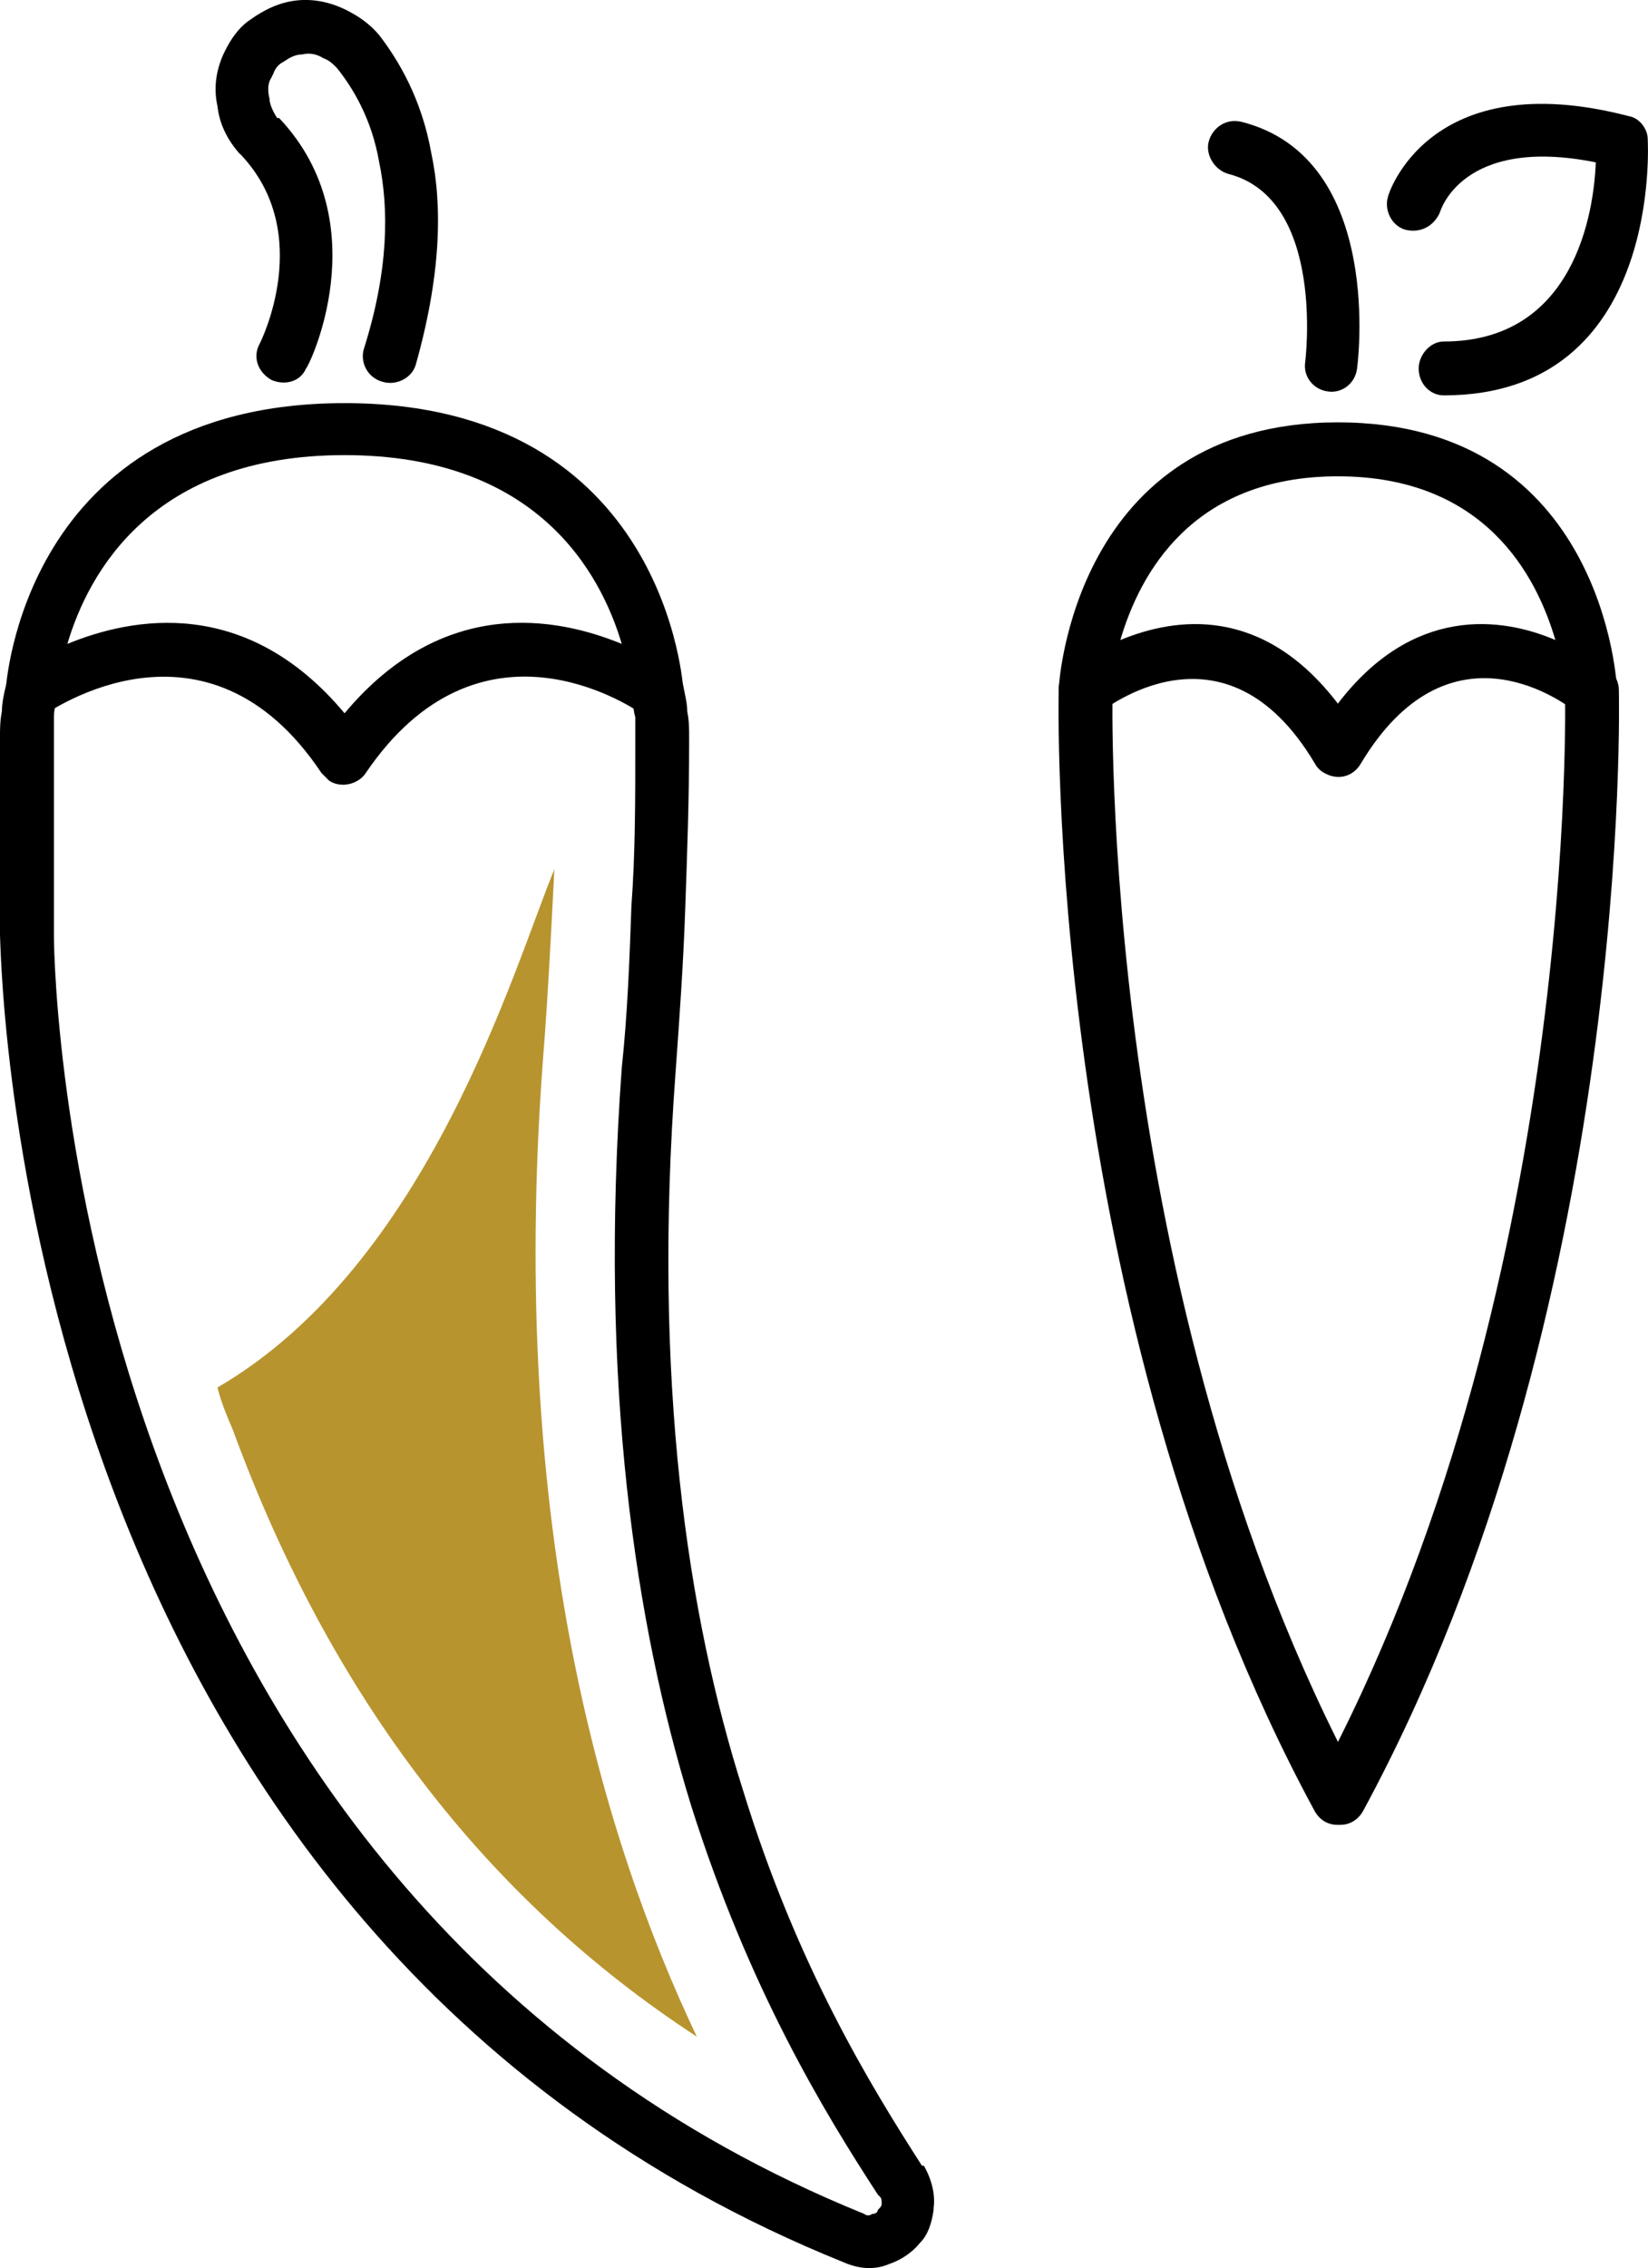
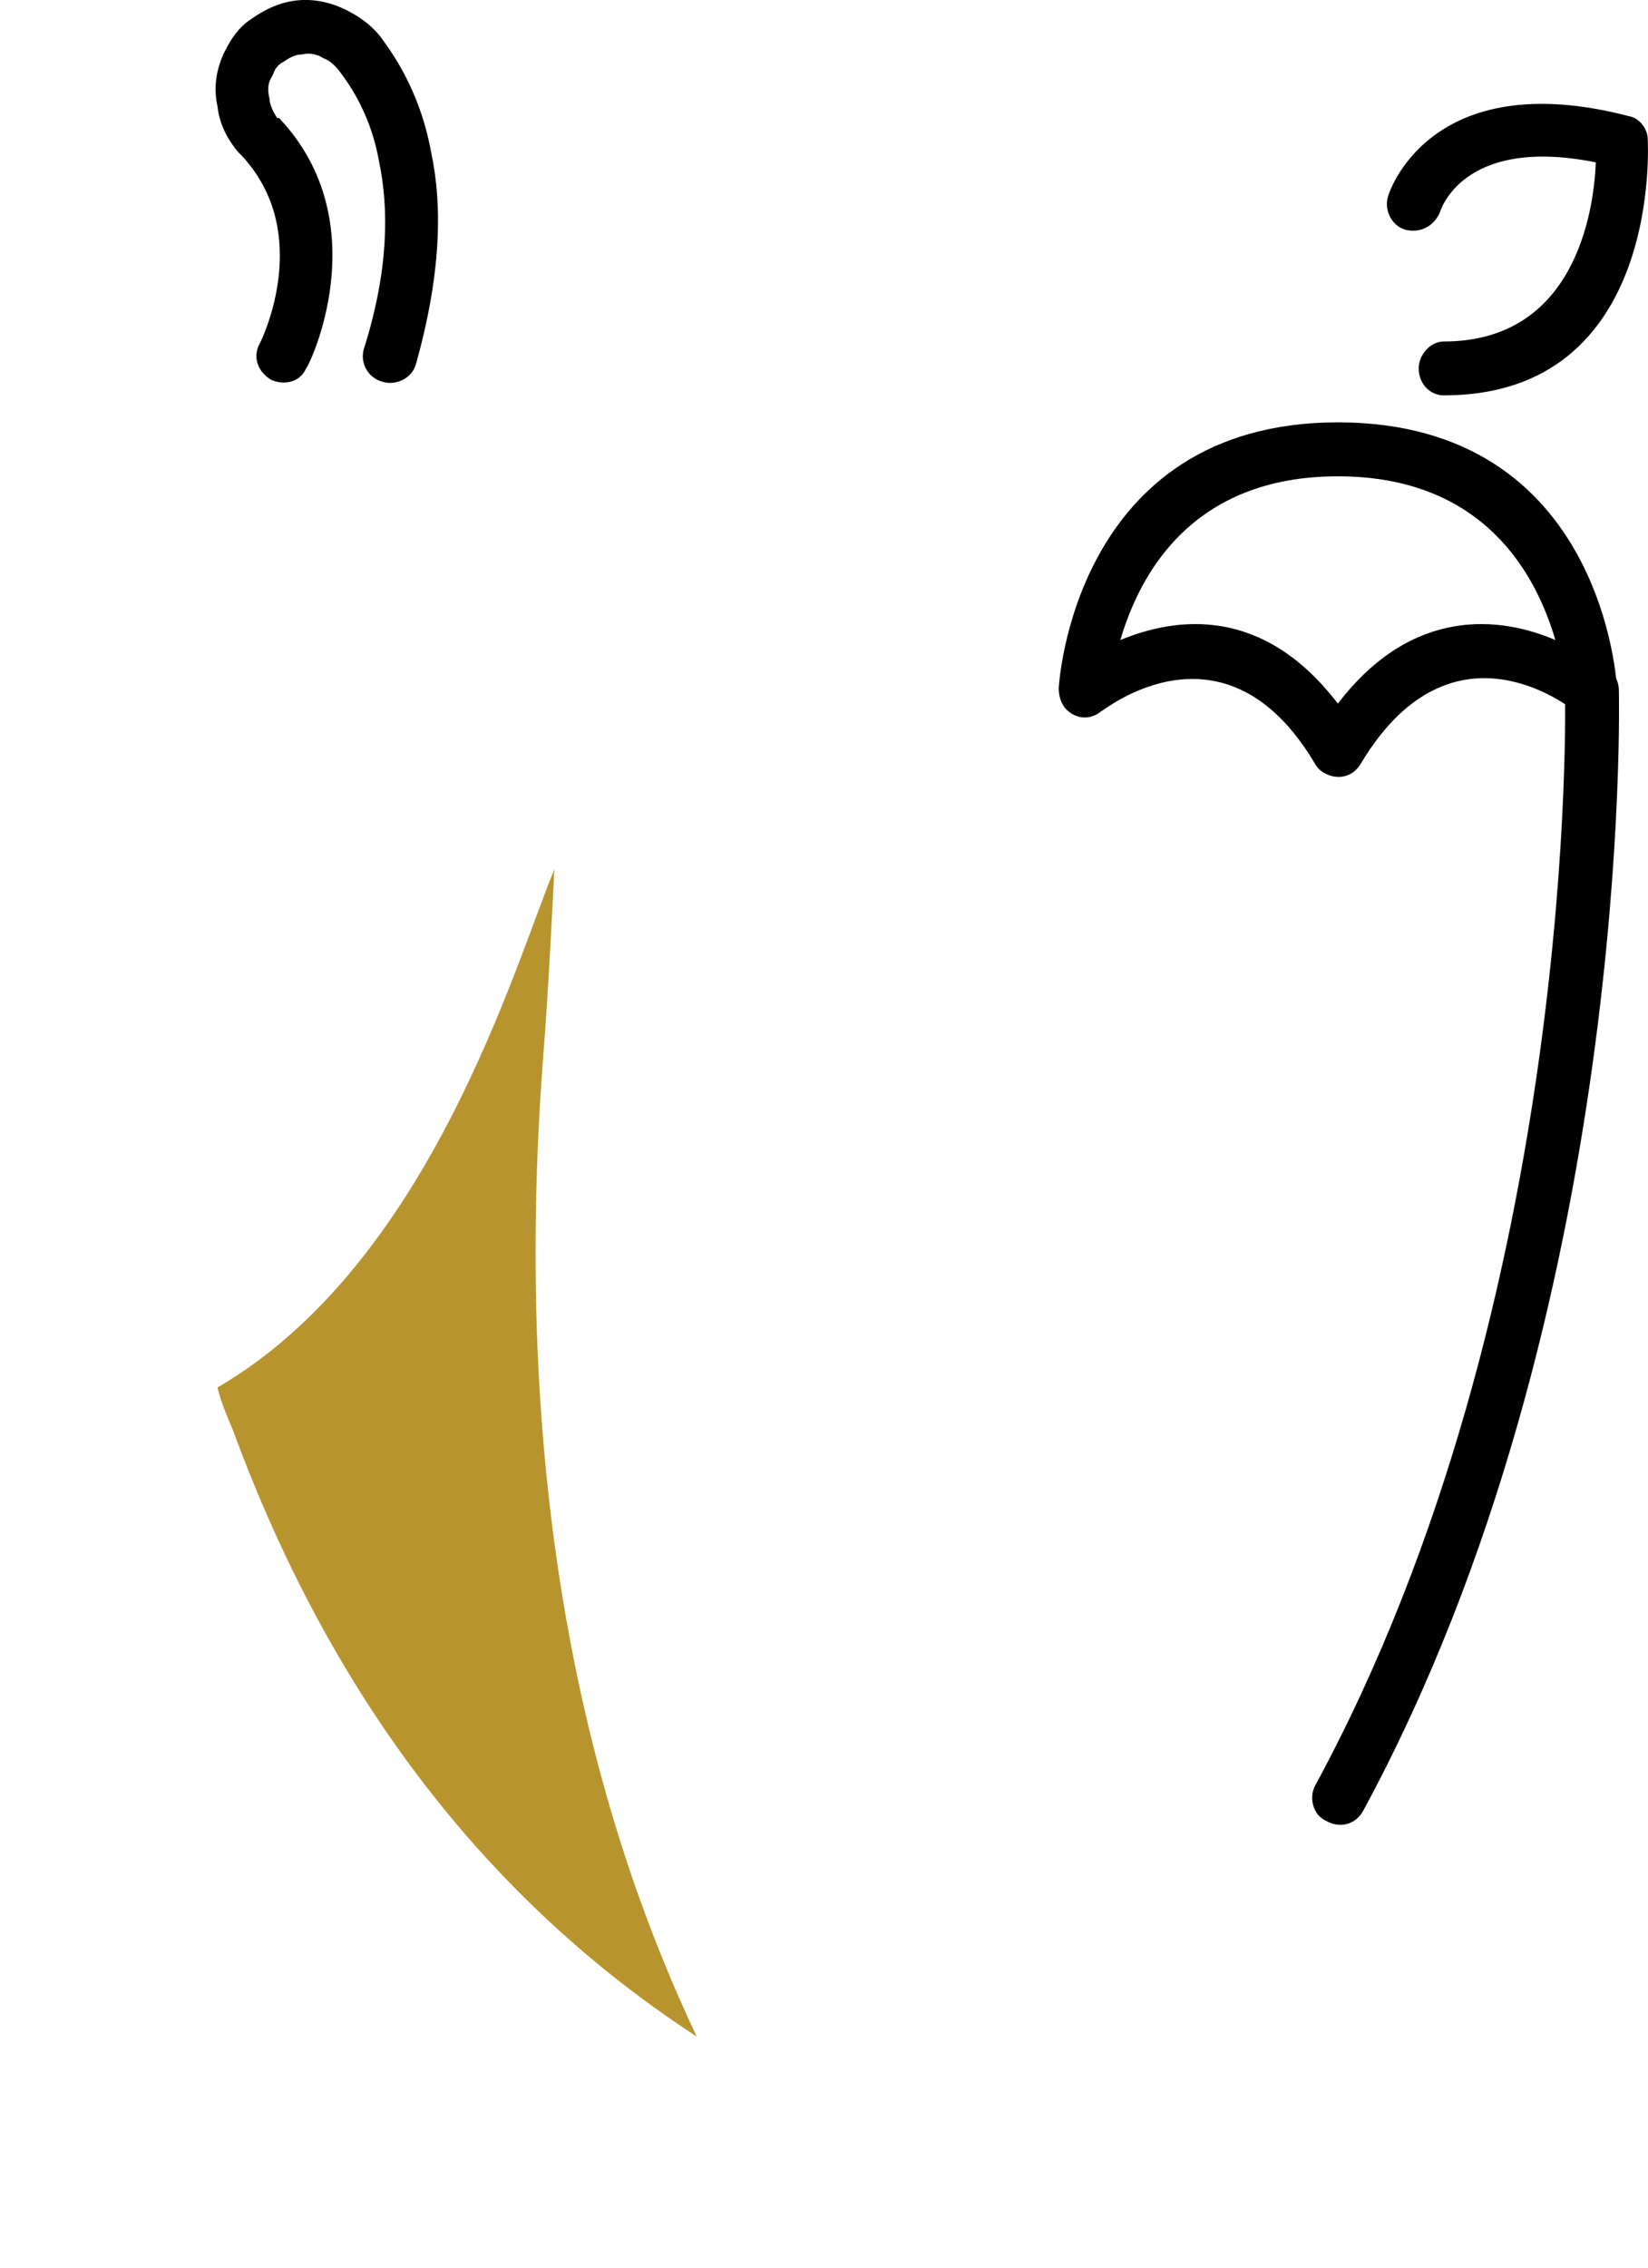
<svg xmlns="http://www.w3.org/2000/svg" version="1.1" id="Capa_1" x="0px" y="0px" width="24.268px" height="33.375px" viewBox="0 0 24.268 33.375" enable-background="new 0 0 24.268 33.375" xml:space="preserve">
  <g>
    <path fill="#B8942F" d="M10.261,29.969c-1.36-2.863-2.778-7.483-2.268-14.343c0.085-1.021,0.17-2.834,0.17-2.834   c-0.596,1.445-1.843,5.811-4.961,7.625c0.057,0.227,0.142,0.425,0.227,0.624C4.875,24.98,7.172,27.957,10.261,29.969L10.261,29.969   z" />
-     <path d="M0.085,10.099c0.057-0.227,0.255-0.34,0.454-0.312c0.227,0.057,0.34,0.255,0.312,0.482   c-0.028,0.085-0.057,0.17-0.057,0.283c0,0.085,0,0.17,0,0.284v2.919c0,0.737,0.312,14.117,11.934,18.823   c0.028,0.028,0.085,0.028,0.113,0c0.057,0,0.085-0.029,0.085-0.058c0.028-0.028,0.057-0.057,0.057-0.085v-0.028   c0-0.028,0-0.057-0.028-0.085l-0.028-0.028c-0.794-1.219-1.899-3.033-2.75-5.726c-0.822-2.665-1.36-6.208-1.021-10.857   c0.085-0.793,0.114-1.587,0.142-2.381c0.057-0.766,0.057-1.559,0.057-2.381v-0.113c0-0.085,0-0.198,0-0.284   c-0.028-0.085-0.028-0.198-0.057-0.283C9.27,10.07,9.383,9.843,9.609,9.815c0.199-0.057,0.425,0.085,0.454,0.284   c0.028,0.142,0.057,0.255,0.057,0.368c0.028,0.142,0.028,0.255,0.028,0.369v0.113c0,0.794-0.028,1.587-0.057,2.41   c-0.028,0.822-0.085,1.616-0.142,2.409c-0.34,4.536,0.17,7.994,0.992,10.574c0.793,2.579,1.871,4.337,2.636,5.527h0.028   c0.114,0.198,0.171,0.425,0.143,0.623v0.028c-0.028,0.199-0.086,0.369-0.199,0.482c-0.113,0.142-0.283,0.255-0.453,0.312   c-0.198,0.085-0.425,0.085-0.681-0.028C0.34,28.411,0.028,14.549,0,13.755v-0.028v-2.891c0-0.113,0-0.227,0.028-0.369   C0.028,10.354,0.057,10.212,0.085,10.099L0.085,10.099z" />
-     <path d="M5.074,5.932c4.762,0,4.989,4.224,4.989,4.224c0.028,0.227-0.142,0.396-0.34,0.425c-0.113,0-0.198-0.028-0.283-0.085   c-0.17-0.113-2.381-1.587-4.054,0.879c-0.113,0.17-0.368,0.227-0.539,0.113c-0.028-0.028-0.085-0.085-0.113-0.113   c-1.701-2.551-4.025-0.879-4.054-0.879c-0.17,0.142-0.396,0.085-0.539-0.085c-0.057-0.057-0.085-0.17-0.057-0.255   C0.085,10.155,0.312,5.932,5.074,5.932L5.074,5.932z M9.156,9.475C8.844,8.426,7.909,6.697,5.074,6.697   c-2.835,0-3.77,1.729-4.082,2.778c0.964-0.396,2.636-0.708,4.082,1.021C6.52,8.766,8.192,9.078,9.156,9.475L9.156,9.475z" />
    <path d="M4.507,5.421c-0.085,0.198-0.312,0.255-0.51,0.17c-0.199-0.113-0.284-0.34-0.17-0.539c0,0,0.822-1.616-0.283-2.778   L3.515,2.247c-0.17-0.199-0.284-0.425-0.312-0.681c-0.057-0.255-0.028-0.51,0.085-0.765l0,0l0,0l0.028-0.057   c0.085-0.17,0.199-0.34,0.369-0.454c0.198-0.142,0.425-0.255,0.68-0.283c0.255-0.029,0.51,0.028,0.737,0.142   c0.17,0.085,0.34,0.198,0.482,0.368C5.868,0.886,6.208,1.453,6.35,2.247C6.52,3.04,6.491,4.061,6.123,5.365   C6.066,5.563,5.839,5.676,5.641,5.62c-0.227-0.057-0.34-0.283-0.284-0.482c0.369-1.162,0.369-2.069,0.227-2.75   C5.471,1.736,5.188,1.283,4.96,0.999C4.904,0.942,4.847,0.886,4.762,0.857C4.677,0.801,4.564,0.772,4.451,0.801   c-0.114,0-0.199,0.057-0.284,0.113C4.11,0.942,4.054,0.999,4.025,1.084L3.997,1.141C3.94,1.226,3.94,1.339,3.969,1.453   c0,0.085,0.057,0.199,0.113,0.284H4.11C5.584,3.295,4.536,5.421,4.507,5.421L4.507,5.421z" />
    <path d="M19.701,6.215c3.94,0,4.11,3.912,4.11,3.912c0.028,0.227-0.142,0.396-0.368,0.425c-0.113,0-0.199-0.028-0.284-0.113   c-0.198-0.142-1.842-1.332-3.118,0.794c-0.113,0.198-0.34,0.255-0.538,0.142c-0.057-0.028-0.113-0.085-0.142-0.142   c-1.332-2.24-3.118-0.766-3.146-0.766c-0.17,0.142-0.397,0.113-0.539-0.057c-0.057-0.085-0.085-0.17-0.085-0.283   C15.59,10.127,15.789,6.215,19.701,6.215L19.701,6.215z M22.904,9.418c-0.283-0.964-1.049-2.409-3.203-2.409   s-2.92,1.445-3.203,2.409c0.822-0.34,2.098-0.51,3.203,0.936C20.806,8.908,22.11,9.078,22.904,9.418L22.904,9.418z" />
-     <path d="M20.041,26.285c0.114,0.17,0.029,0.425-0.142,0.51c-0.198,0.113-0.425,0.057-0.538-0.142   c-3.997-7.37-3.771-16.469-3.771-16.498c0-0.227,0.17-0.397,0.397-0.397c0.227,0.028,0.396,0.198,0.396,0.397   C16.384,10.184,16.158,19.084,20.041,26.285L20.041,26.285z" />
    <path d="M20.07,26.653c-0.114,0.198-0.341,0.255-0.539,0.142c-0.198-0.085-0.255-0.34-0.17-0.51   c3.912-7.2,3.685-16.101,3.685-16.129c0-0.199,0.17-0.369,0.397-0.397c0.198,0,0.396,0.17,0.396,0.397   C23.839,10.184,24.066,19.283,20.07,26.653L20.07,26.653z" />
-     <path d="M19.984,5.421c-0.028,0.227-0.227,0.368-0.425,0.34c-0.227-0.028-0.368-0.227-0.34-0.425c0,0,0.312-2.41-1.134-2.778   c-0.199-0.057-0.341-0.283-0.284-0.482c0.057-0.198,0.256-0.34,0.482-0.283C20.41,2.332,19.984,5.421,19.984,5.421L19.984,5.421z" />
    <path d="M21.204,3.125c-0.086,0.199-0.284,0.312-0.511,0.255c-0.198-0.057-0.312-0.284-0.255-0.482c0-0.028,0.595-1.956,3.543-1.19   c0.17,0.028,0.283,0.198,0.283,0.34c0,0.028,0.228,3.77-3.004,3.77c-0.199,0-0.369-0.17-0.369-0.396   c0-0.199,0.17-0.397,0.369-0.397c1.927,0,2.211-1.899,2.239-2.636C21.515,1.991,21.204,3.125,21.204,3.125L21.204,3.125z" />
  </g>
</svg>